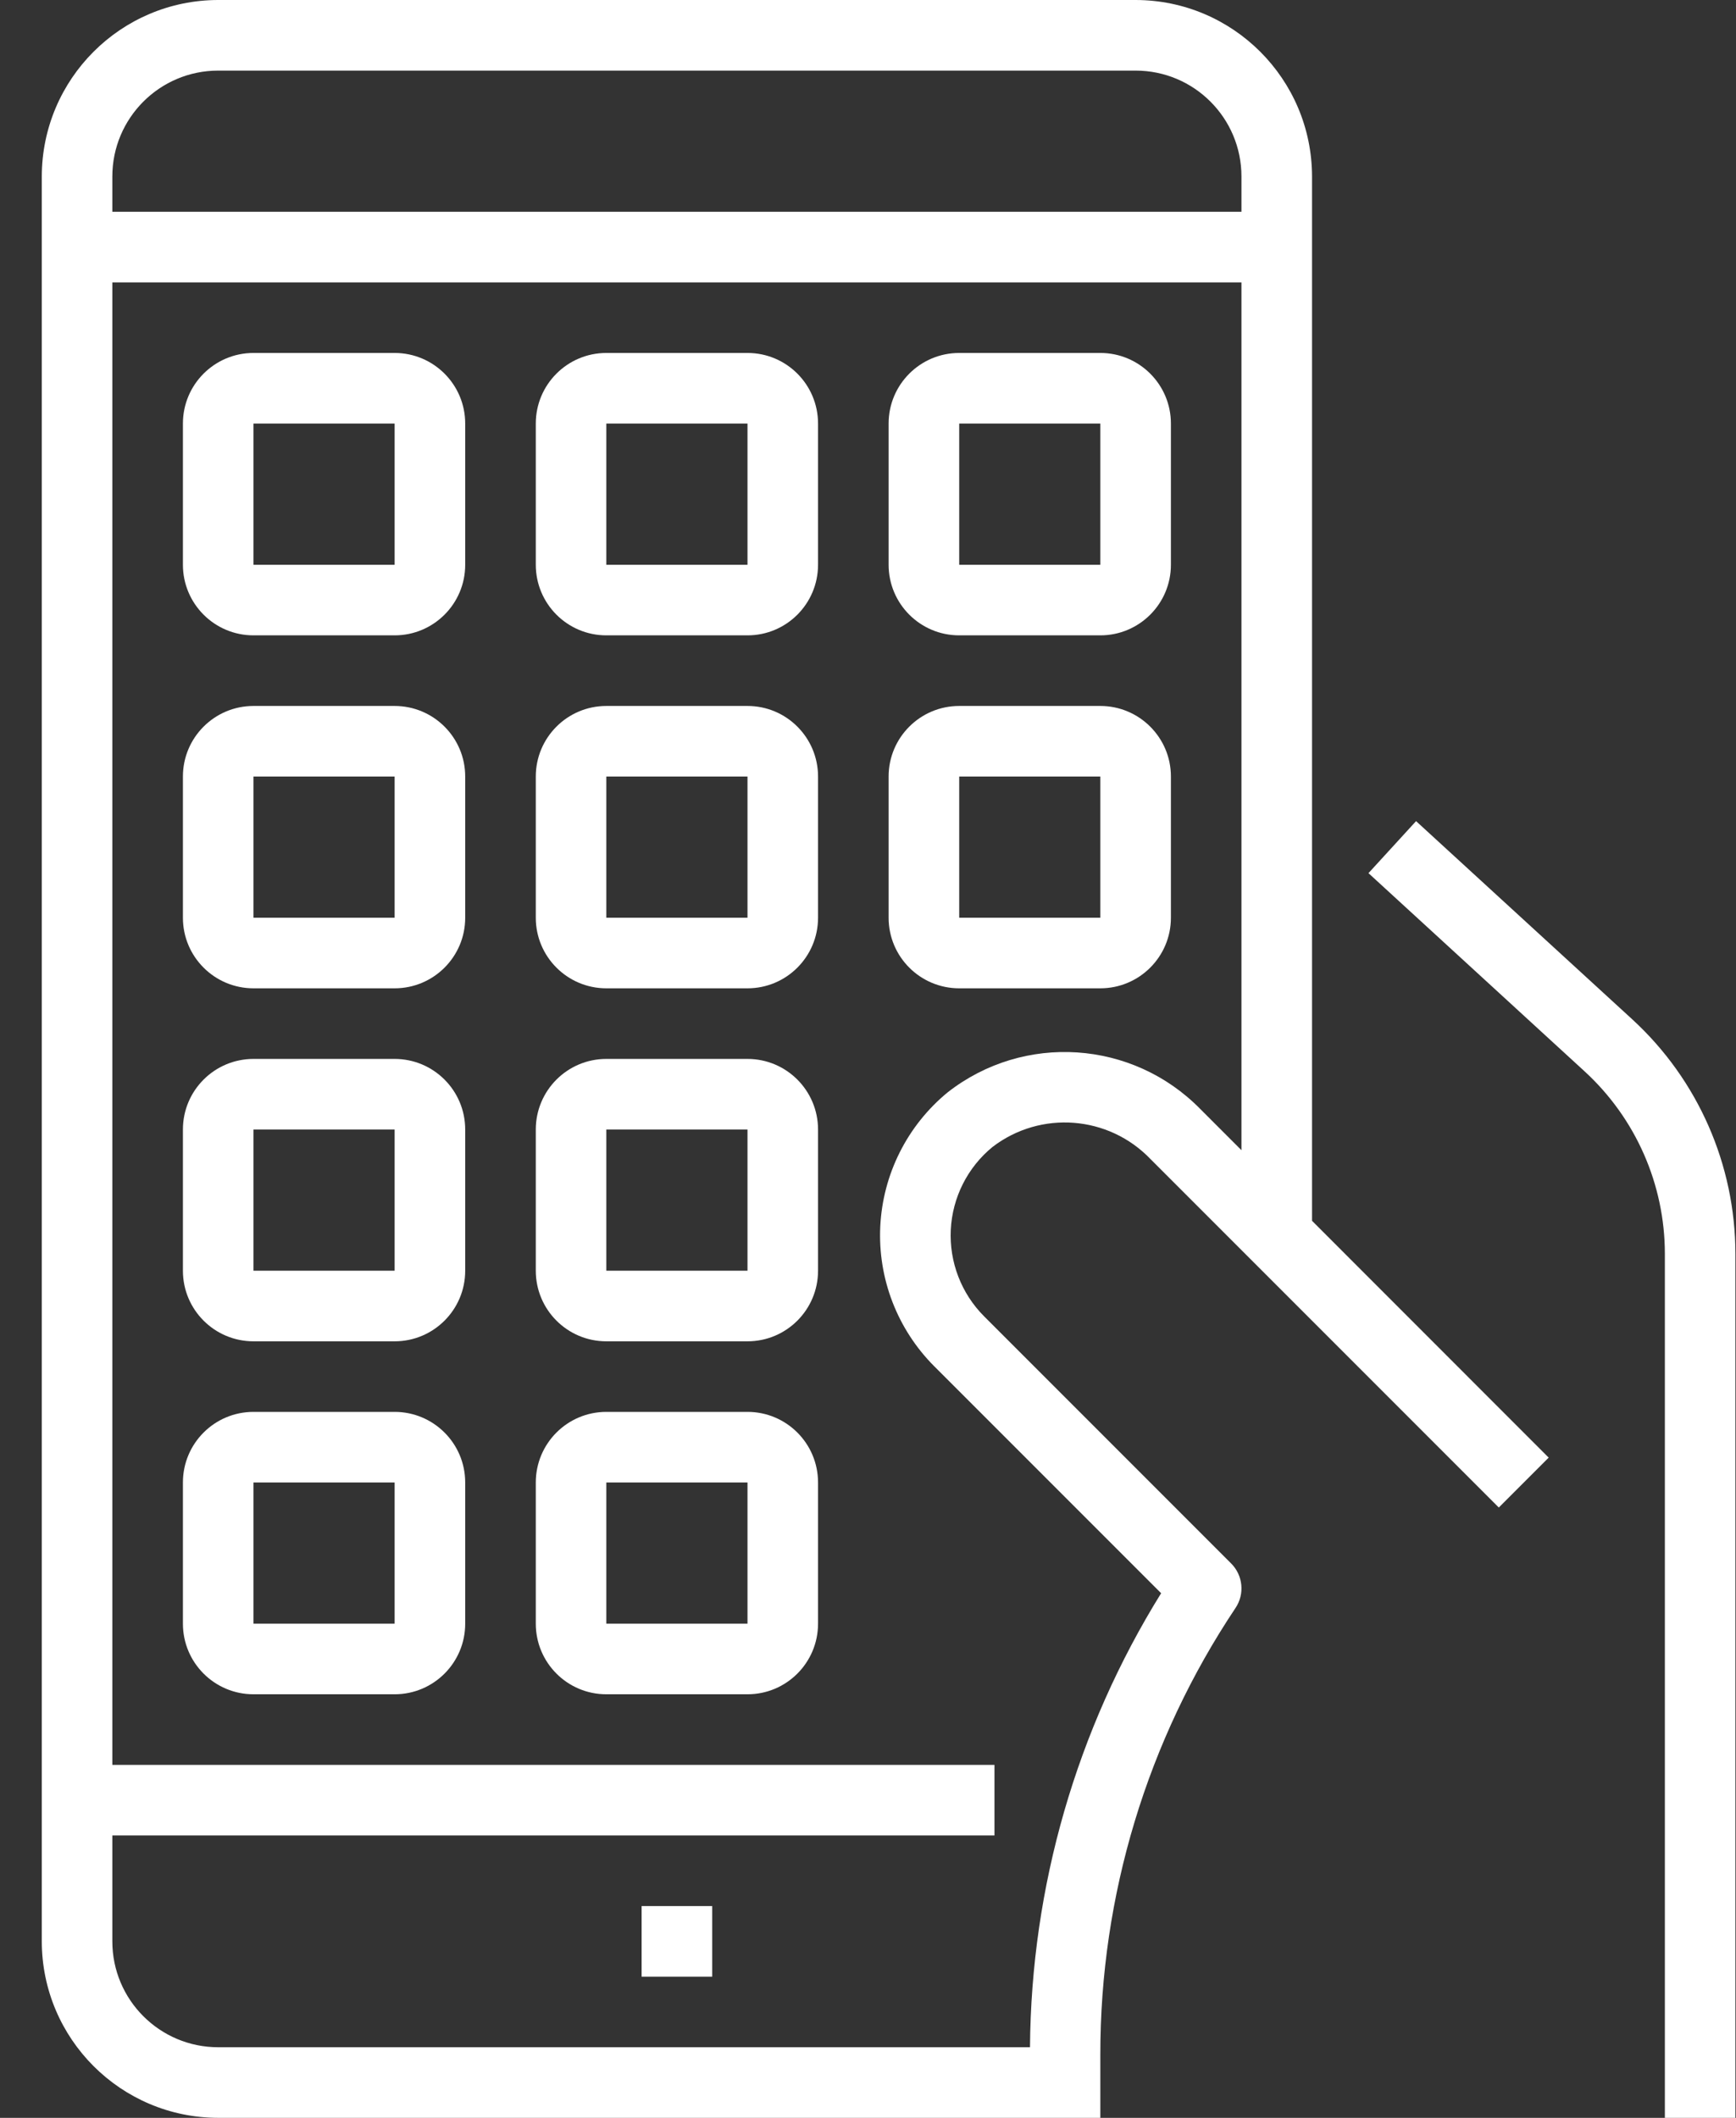
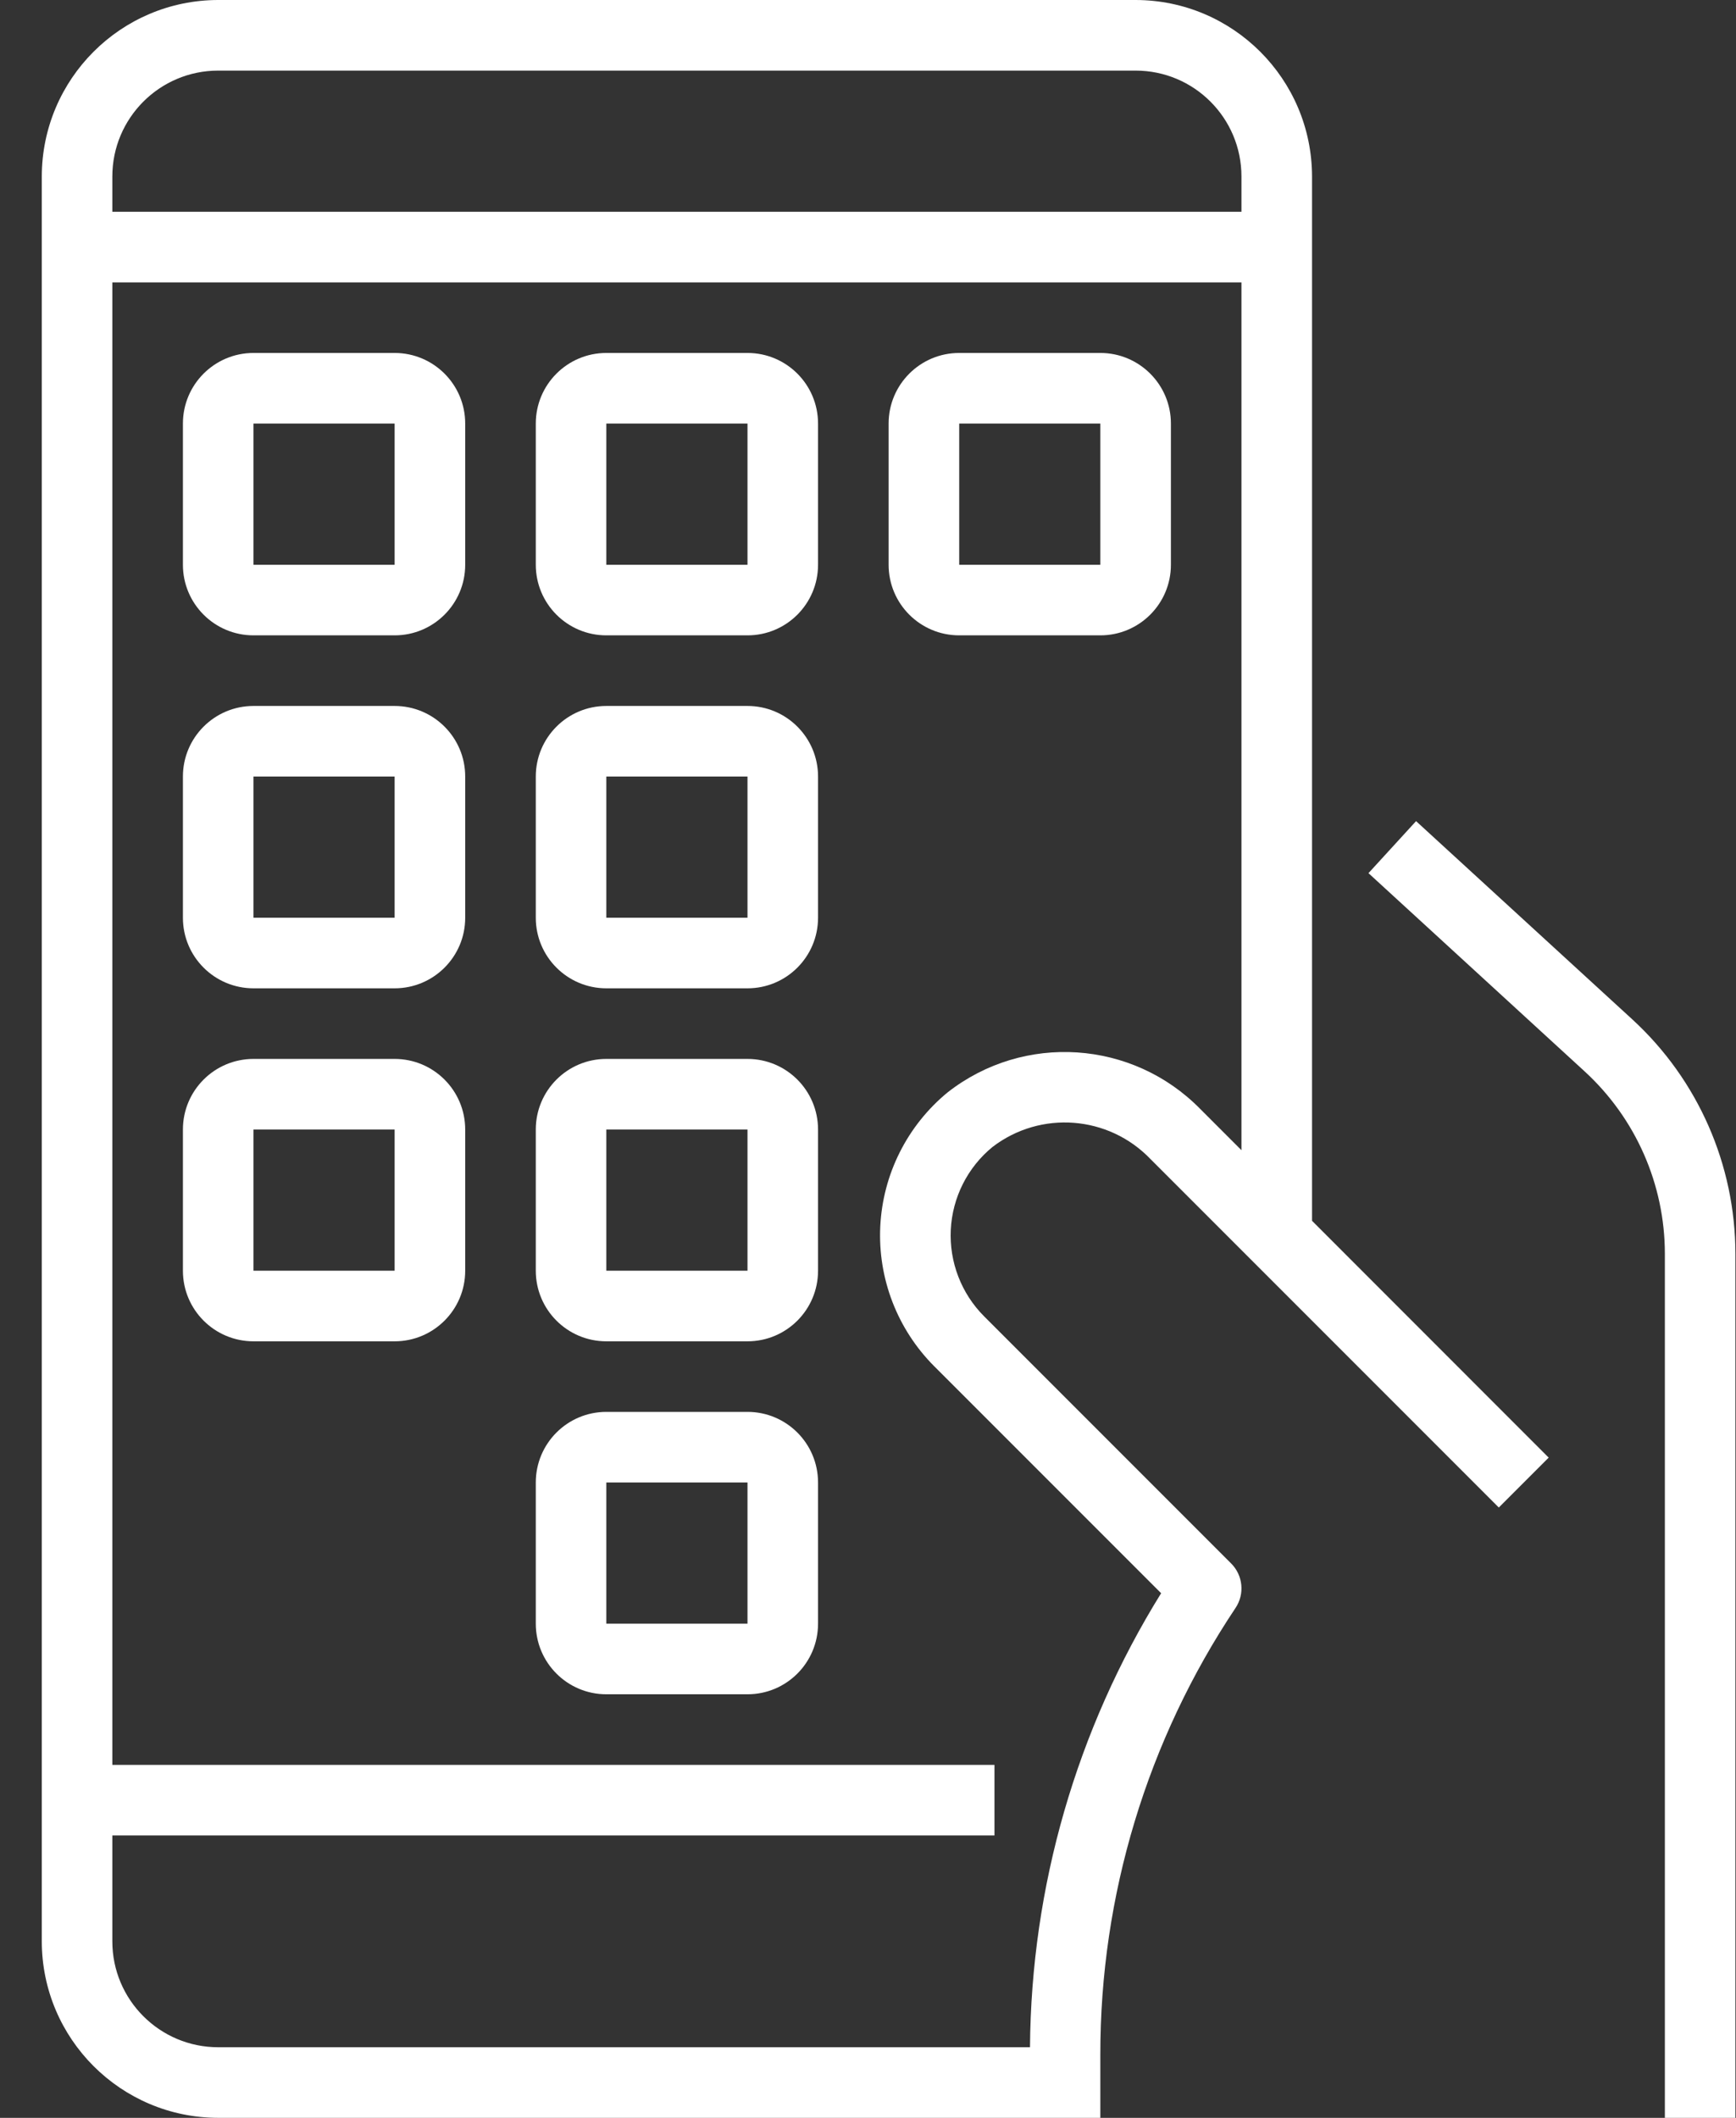
<svg xmlns="http://www.w3.org/2000/svg" width="41" height="50" viewBox="0 0 41 50" fill="none">
  <rect x="0" y="0" width="41" height="50" fill="#333333" stroke="none" />
  <path d="M33.444 19.386L32.32 20.614L37.43 25.299C38.634 26.406 39.319 27.965 39.32 29.6V50H40.986V29.6C40.984 27.498 40.103 25.493 38.555 24.07L33.444 19.386Z" fill="white" />
  <path d="M26.82 0H5.153C2.853 0.003 0.99 1.867 0.987 4.167V45.833C0.99 48.133 2.853 49.997 5.153 50H25.987V48.509C25.983 44.755 27.094 41.084 29.18 37.962C29.401 37.632 29.357 37.191 29.076 36.911L23.243 31.078C22.703 30.538 22.418 29.795 22.455 29.034C22.493 28.271 22.851 27.561 23.441 27.078C24.577 26.209 26.183 26.333 27.172 27.365L35.398 35.591L36.576 34.413L30.987 28.822V4.167C30.984 1.867 29.12 0.003 26.82 0ZM29.32 27.155L28.35 26.185C26.751 24.552 24.18 24.381 22.38 25.79C21.428 26.573 20.85 27.722 20.79 28.953C20.73 30.184 21.193 31.384 22.064 32.256L27.423 37.614C25.424 40.835 24.353 44.544 24.326 48.333H5.153C3.773 48.333 2.653 47.214 2.653 45.833V43.333H23.487V41.667H2.653V6.667H29.32V27.155ZM29.32 5H2.653V4.167C2.653 2.786 3.773 1.667 5.153 1.667H26.82C28.201 1.667 29.32 2.786 29.32 4.167V5Z" fill="white" />
  <path d="M5.987 15H9.32C10.241 15 10.987 14.254 10.987 13.333V10C10.987 9.079 10.241 8.333 9.32 8.333H5.987C5.066 8.333 4.32 9.079 4.32 10V13.333C4.32 14.254 5.066 15 5.987 15ZM5.987 10H9.32V13.333H5.987V10Z" fill="white" />
  <path d="M14.32 15H17.654C18.574 15 19.32 14.254 19.32 13.333V10C19.32 9.079 18.574 8.333 17.654 8.333H14.32C13.4 8.333 12.654 9.079 12.654 10V13.333C12.654 14.254 13.4 15 14.32 15ZM14.32 10H17.654V13.333H14.32V10Z" fill="white" />
  <path d="M22.654 15H25.987C26.907 15 27.654 14.254 27.654 13.333V10C27.654 9.079 26.907 8.333 25.987 8.333H22.654C21.733 8.333 20.987 9.079 20.987 10V13.333C20.987 14.254 21.733 15 22.654 15ZM22.654 10H25.987V13.333H22.654V10Z" fill="white" />
  <path d="M5.987 23.333H9.32C10.241 23.333 10.987 22.587 10.987 21.667V18.333C10.987 17.413 10.241 16.667 9.32 16.667H5.987C5.066 16.667 4.32 17.413 4.32 18.333V21.667C4.32 22.587 5.066 23.333 5.987 23.333ZM5.987 18.333H9.32V21.667H5.987V18.333Z" fill="white" />
  <path d="M5.987 31.667H9.32C10.241 31.667 10.987 30.921 10.987 30V26.667C10.987 25.746 10.241 25 9.32 25H5.987C5.066 25 4.32 25.746 4.32 26.667V30C4.32 30.921 5.066 31.667 5.987 31.667ZM5.987 26.667H9.32V30H5.987V26.667Z" fill="white" />
  <path d="M14.32 23.333H17.654C18.574 23.333 19.32 22.587 19.32 21.667V18.333C19.32 17.413 18.574 16.667 17.654 16.667H14.32C13.4 16.667 12.654 17.413 12.654 18.333V21.667C12.654 22.587 13.4 23.333 14.32 23.333ZM14.32 18.333H17.654V21.667H14.32V18.333Z" fill="white" />
-   <path d="M22.654 23.333H25.987C26.907 23.333 27.654 22.587 27.654 21.667V18.333C27.654 17.413 26.907 16.667 25.987 16.667H22.654C21.733 16.667 20.987 17.413 20.987 18.333V21.667C20.987 22.587 21.733 23.333 22.654 23.333ZM22.654 18.333H25.987V21.667H22.654V18.333Z" fill="white" />
  <path d="M14.32 31.667H17.654C18.574 31.667 19.32 30.921 19.32 30V26.667C19.32 25.746 18.574 25 17.654 25H14.32C13.4 25 12.654 25.746 12.654 26.667V30C12.654 30.921 13.4 31.667 14.32 31.667ZM14.32 26.667H17.654V30H14.32V26.667Z" fill="white" />
-   <path d="M5.987 40H9.32C10.241 40 10.987 39.254 10.987 38.333V35C10.987 34.079 10.241 33.333 9.32 33.333H5.987C5.066 33.333 4.32 34.079 4.32 35V38.333C4.32 39.254 5.066 40 5.987 40ZM5.987 35H9.32V38.333H5.987V35Z" fill="white" />
  <path d="M14.32 40H17.654C18.574 40 19.32 39.254 19.32 38.333V35C19.32 34.079 18.574 33.333 17.654 33.333H14.32C13.4 33.333 12.654 34.079 12.654 35V38.333C12.654 39.254 13.4 40 14.32 40ZM14.32 35H17.654V38.333H14.32V35Z" fill="white" />
-   <path d="M15.153 45H16.82V46.667H15.153V45Z" fill="white" />
</svg>